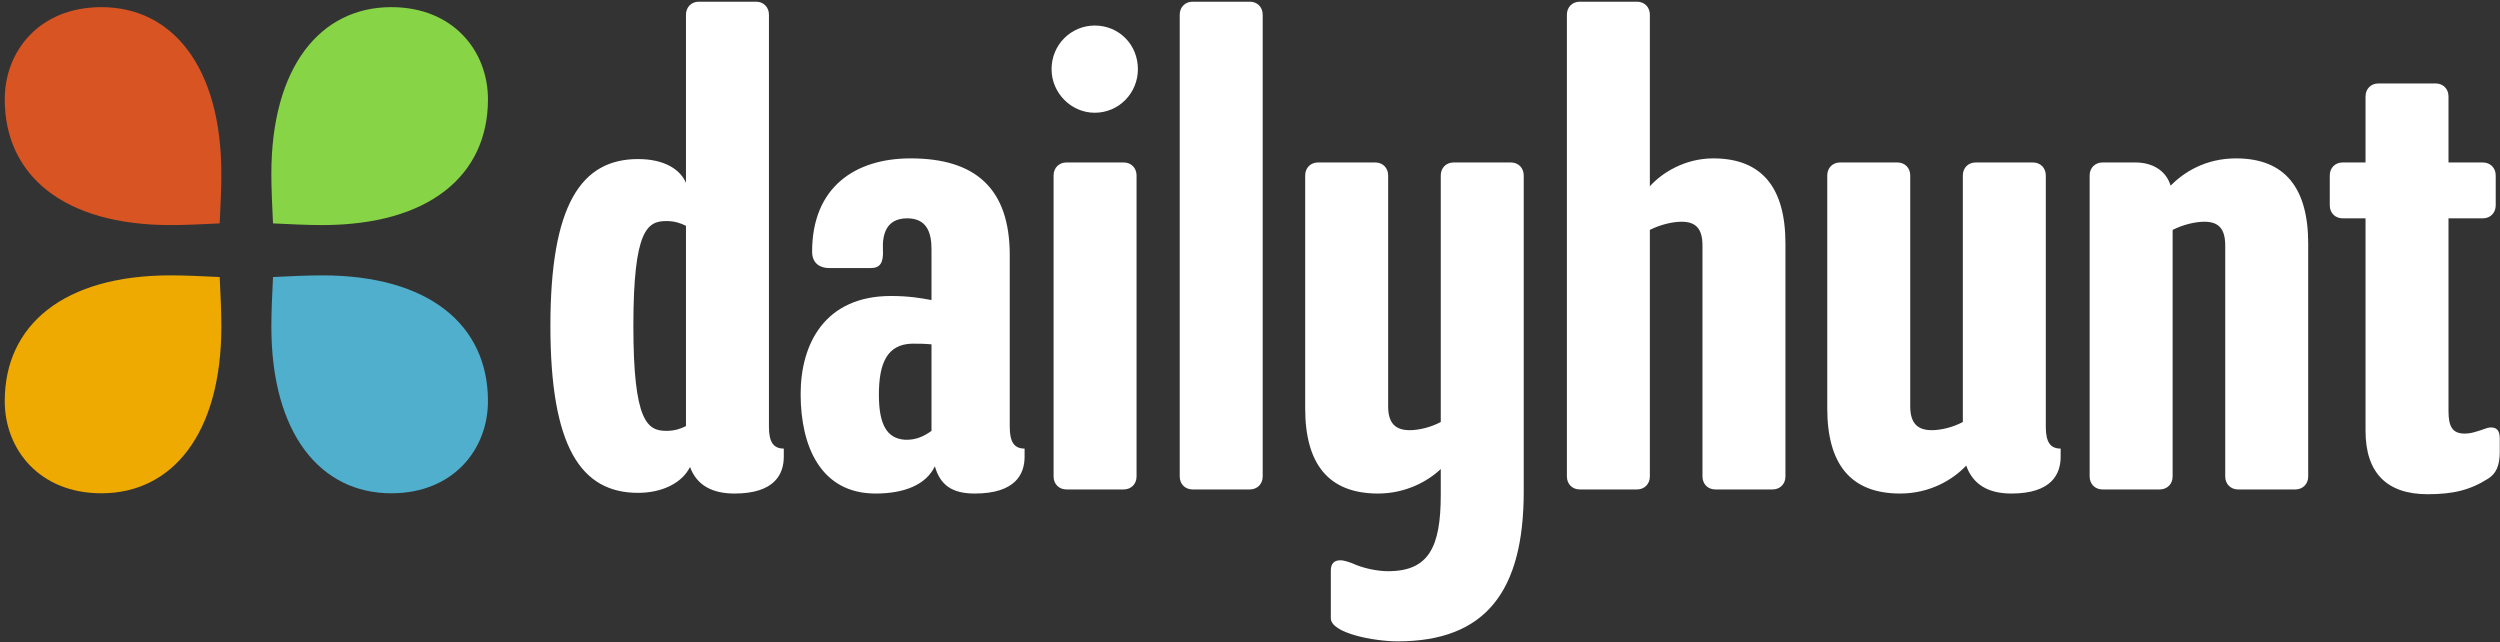
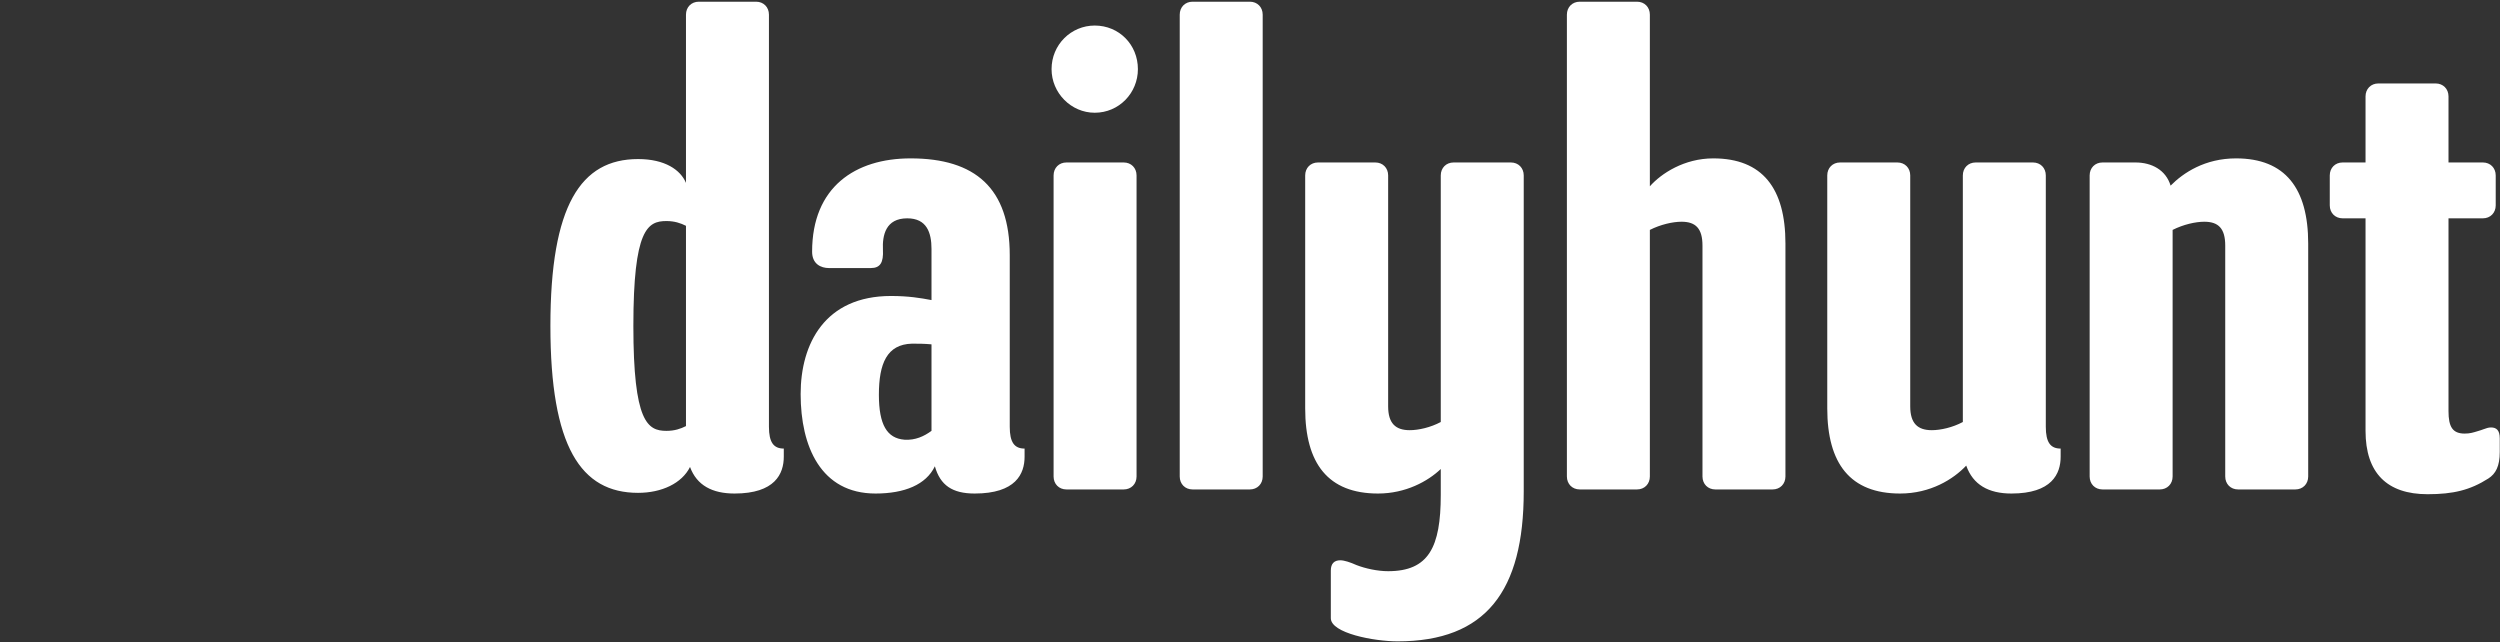
<svg xmlns="http://www.w3.org/2000/svg" width="323" height="83" viewBox="0 0 323 83" fill="none">
  <rect x="0" y="0" width="323" height="83" fill="#333333" stroke="none" />
  <g clip-path="url(#clip0_109_2)">
-     <path d="M50.558 0.923C58.523 0.923 63.044 6.554 63.044 12.835C63.044 22.69 55.401 29.08 41.623 29.08C39.686 29.08 37.533 28.971 35.273 28.863C35.165 26.589 35.058 24.423 35.058 22.474C35.058 8.612 41.408 0.923 50.558 0.923Z" fill="#87D447" />
-     <path d="M50.558 63.733C41.408 63.733 35.058 56.044 35.058 42.183C35.058 40.233 35.165 38.068 35.273 35.793C37.533 35.685 39.686 35.577 41.624 35.577C55.401 35.577 63.044 41.966 63.044 51.821C63.044 58.102 58.523 63.733 50.558 63.733Z" fill="#50AFCD" />
-     <path d="M13.099 63.733C5.134 63.733 0.613 58.102 0.613 51.821C0.613 41.966 8.256 35.577 22.033 35.577C23.971 35.577 26.123 35.685 28.384 35.793C28.492 38.068 28.599 40.233 28.599 42.183C28.599 56.044 22.249 63.733 13.099 63.733Z" fill="#EFAA02" />
-     <path d="M13.099 0.923C22.249 0.923 28.599 8.612 28.599 22.474C28.599 24.423 28.492 26.589 28.384 28.863C26.123 28.971 23.971 29.08 22.033 29.08C8.256 29.08 0.613 22.69 0.613 12.835C0.613 6.554 5.134 0.923 13.099 0.923Z" fill="#D95423" />
    <path fill-rule="evenodd" clip-rule="evenodd" d="M101.265 57.955V59.011C101.265 61.212 100.132 63.764 94.903 63.764C92.027 63.764 90.022 62.708 89.151 60.331C88.106 62.444 85.491 63.676 82.44 63.676C75.033 63.676 71.112 57.691 71.112 42.113C71.112 26.535 75.033 20.551 82.44 20.551C85.926 20.551 87.931 21.959 88.628 23.631V1.892C88.628 0.924 89.325 0.22 90.284 0.22H97.692C98.65 0.22 99.347 0.924 99.347 1.892V55.139C99.347 57.163 99.957 57.955 101.265 57.955ZM86.1 55.667C87.147 55.667 87.931 55.403 88.628 55.051V29.176C87.931 28.824 87.147 28.56 86.1 28.56C83.661 28.56 81.831 29.616 81.831 42.114C81.831 54.523 83.661 55.667 86.1 55.667ZM132.376 59.012V57.956C131.069 57.956 130.459 57.164 130.459 55.139V32.961C130.459 24.336 126.014 20.463 117.649 20.463C110.502 20.463 104.925 24.16 104.925 32.521C104.925 34.105 106.058 34.633 107.104 34.633H112.507C113.727 34.633 114.163 33.929 114.075 32.257C113.988 30.408 114.424 28.208 117.213 28.208C119.74 28.208 120.35 30.056 120.35 32.169V38.77C118.956 38.505 117.387 38.241 115.121 38.241C106.58 38.241 103.443 44.402 103.443 50.915C103.443 57.692 106.058 63.764 113.117 63.764C116.864 63.764 119.653 62.62 120.786 60.244C121.483 62.708 123.051 63.764 125.927 63.764C131.244 63.764 132.376 61.212 132.376 59.012ZM116.864 56.81C118.259 56.898 119.391 56.37 120.35 55.666V44.489C119.391 44.401 118.607 44.401 117.823 44.401C114.598 44.489 113.552 46.953 113.552 51.001C113.552 54.874 114.598 56.634 116.864 56.81ZM146.843 61.564V22.663C146.843 21.695 146.146 20.991 145.187 20.991H137.78C136.821 20.991 136.124 21.695 136.124 22.663V61.564C136.124 62.532 136.821 63.236 137.78 63.236H145.187C146.146 63.236 146.843 62.532 146.843 61.564ZM141.44 3.3C144.577 3.3 147.017 5.765 147.017 8.933C147.017 12.014 144.577 14.566 141.44 14.566C138.39 14.566 135.862 12.014 135.862 8.933C135.862 5.765 138.39 3.3 141.44 3.3ZM163.139 61.563V1.892C163.139 0.924 162.443 0.22 161.484 0.22H154.076C153.117 0.22 152.421 0.924 152.421 1.892V61.563C152.421 62.532 153.117 63.236 154.076 63.236H161.484C162.443 63.236 163.139 62.532 163.139 61.563ZM196.866 22.663V63.501C196.866 76.35 191.985 82.862 180.569 82.862C177.519 82.862 171.942 81.806 171.942 79.871V73.71C171.942 72.83 172.377 72.389 173.162 72.389C173.684 72.389 174.469 72.653 175.253 73.005C176.386 73.445 177.955 73.798 179.349 73.798C184.578 73.798 186.147 70.717 186.147 63.94V60.596C184.491 62.18 181.615 63.764 178.042 63.764C171.593 63.764 168.63 59.892 168.63 52.763V22.663C168.63 21.695 169.327 20.991 170.285 20.991H177.693C178.652 20.991 179.349 21.695 179.349 22.663V52.499C179.349 54.699 180.307 55.579 182.138 55.579C183.271 55.579 184.839 55.227 186.147 54.523V22.663C186.147 21.695 186.844 20.991 187.802 20.991H195.21C196.169 20.991 196.866 21.695 196.866 22.663ZM230.679 61.563V31.464C230.679 24.335 227.716 20.463 221.354 20.463C217.607 20.463 214.644 22.399 213.162 24.071V1.892C213.162 0.924 212.465 0.22 211.506 0.22H204.099C203.14 0.22 202.443 0.924 202.443 1.892V61.563C202.443 62.532 203.14 63.236 204.099 63.236H211.506C212.465 63.236 213.162 62.532 213.162 61.563V29.704C214.556 29 216.125 28.648 217.258 28.648C219.088 28.648 219.96 29.528 219.96 31.728V61.563C219.96 62.532 220.657 63.236 221.615 63.236H229.023C229.982 63.236 230.679 62.532 230.679 61.563ZM266.236 57.956V59.012C266.236 61.212 265.103 63.764 259.873 63.764C256.911 63.764 254.907 62.62 254.036 60.156C252.38 61.916 249.415 63.764 245.494 63.764C239.046 63.764 236.082 59.892 236.082 52.763V22.663C236.082 21.695 236.78 20.991 237.738 20.991H245.145C246.105 20.991 246.802 21.695 246.802 22.663V52.499C246.802 54.699 247.759 55.579 249.591 55.579C250.723 55.579 252.291 55.227 253.599 54.523V22.663C253.599 21.695 254.295 20.991 255.255 20.991H262.662C263.62 20.991 264.318 21.695 264.318 22.663V55.139C264.318 57.164 264.928 57.956 266.236 57.956ZM298.219 61.564V31.464C298.219 24.336 295.255 20.463 288.895 20.463C284.884 20.463 282.097 22.311 280.441 23.984C279.831 21.959 278 20.991 275.909 20.991H271.639C270.679 20.991 269.983 21.695 269.983 22.663V61.564C269.983 62.532 270.679 63.236 271.639 63.236H279.046C280.004 63.236 280.702 62.532 280.702 61.564V29.704C282.097 29 283.664 28.648 284.798 28.648C286.629 28.648 287.5 29.528 287.5 31.729V61.564C287.5 62.532 288.196 63.236 289.156 63.236H296.564C297.521 63.236 298.219 62.532 298.219 61.564ZM320.789 28.208H316.346V53.115C316.346 55.139 316.867 56.019 318.437 56.019C319.11 56.019 319.526 55.89 320.179 55.687C320.289 55.653 320.404 55.617 320.528 55.579C320.651 55.538 320.763 55.497 320.871 55.458C321.219 55.331 321.502 55.227 321.836 55.227C322.532 55.227 322.968 55.579 322.968 56.636V58.396C322.968 60.244 322.446 61.212 321.487 61.828C319.133 63.324 316.956 63.852 313.643 63.852C308.416 63.852 305.627 61.124 305.627 55.667V28.208H302.663C301.705 28.208 301.006 27.504 301.006 26.536V22.663C301.006 21.695 301.705 20.991 302.663 20.991H305.627V12.454C305.627 11.486 306.323 10.782 307.283 10.782H314.69C315.648 10.782 316.346 11.486 316.346 12.454V20.991H320.789C321.749 20.991 322.446 21.695 322.446 22.663V26.536C322.446 27.504 321.749 28.208 320.789 28.208Z" fill="white" />
  </g>
  <defs>
    <clipPath id="clip0_109_2">
      <rect width="323" height="83" fill="white" />
    </clipPath>
  </defs>
</svg>